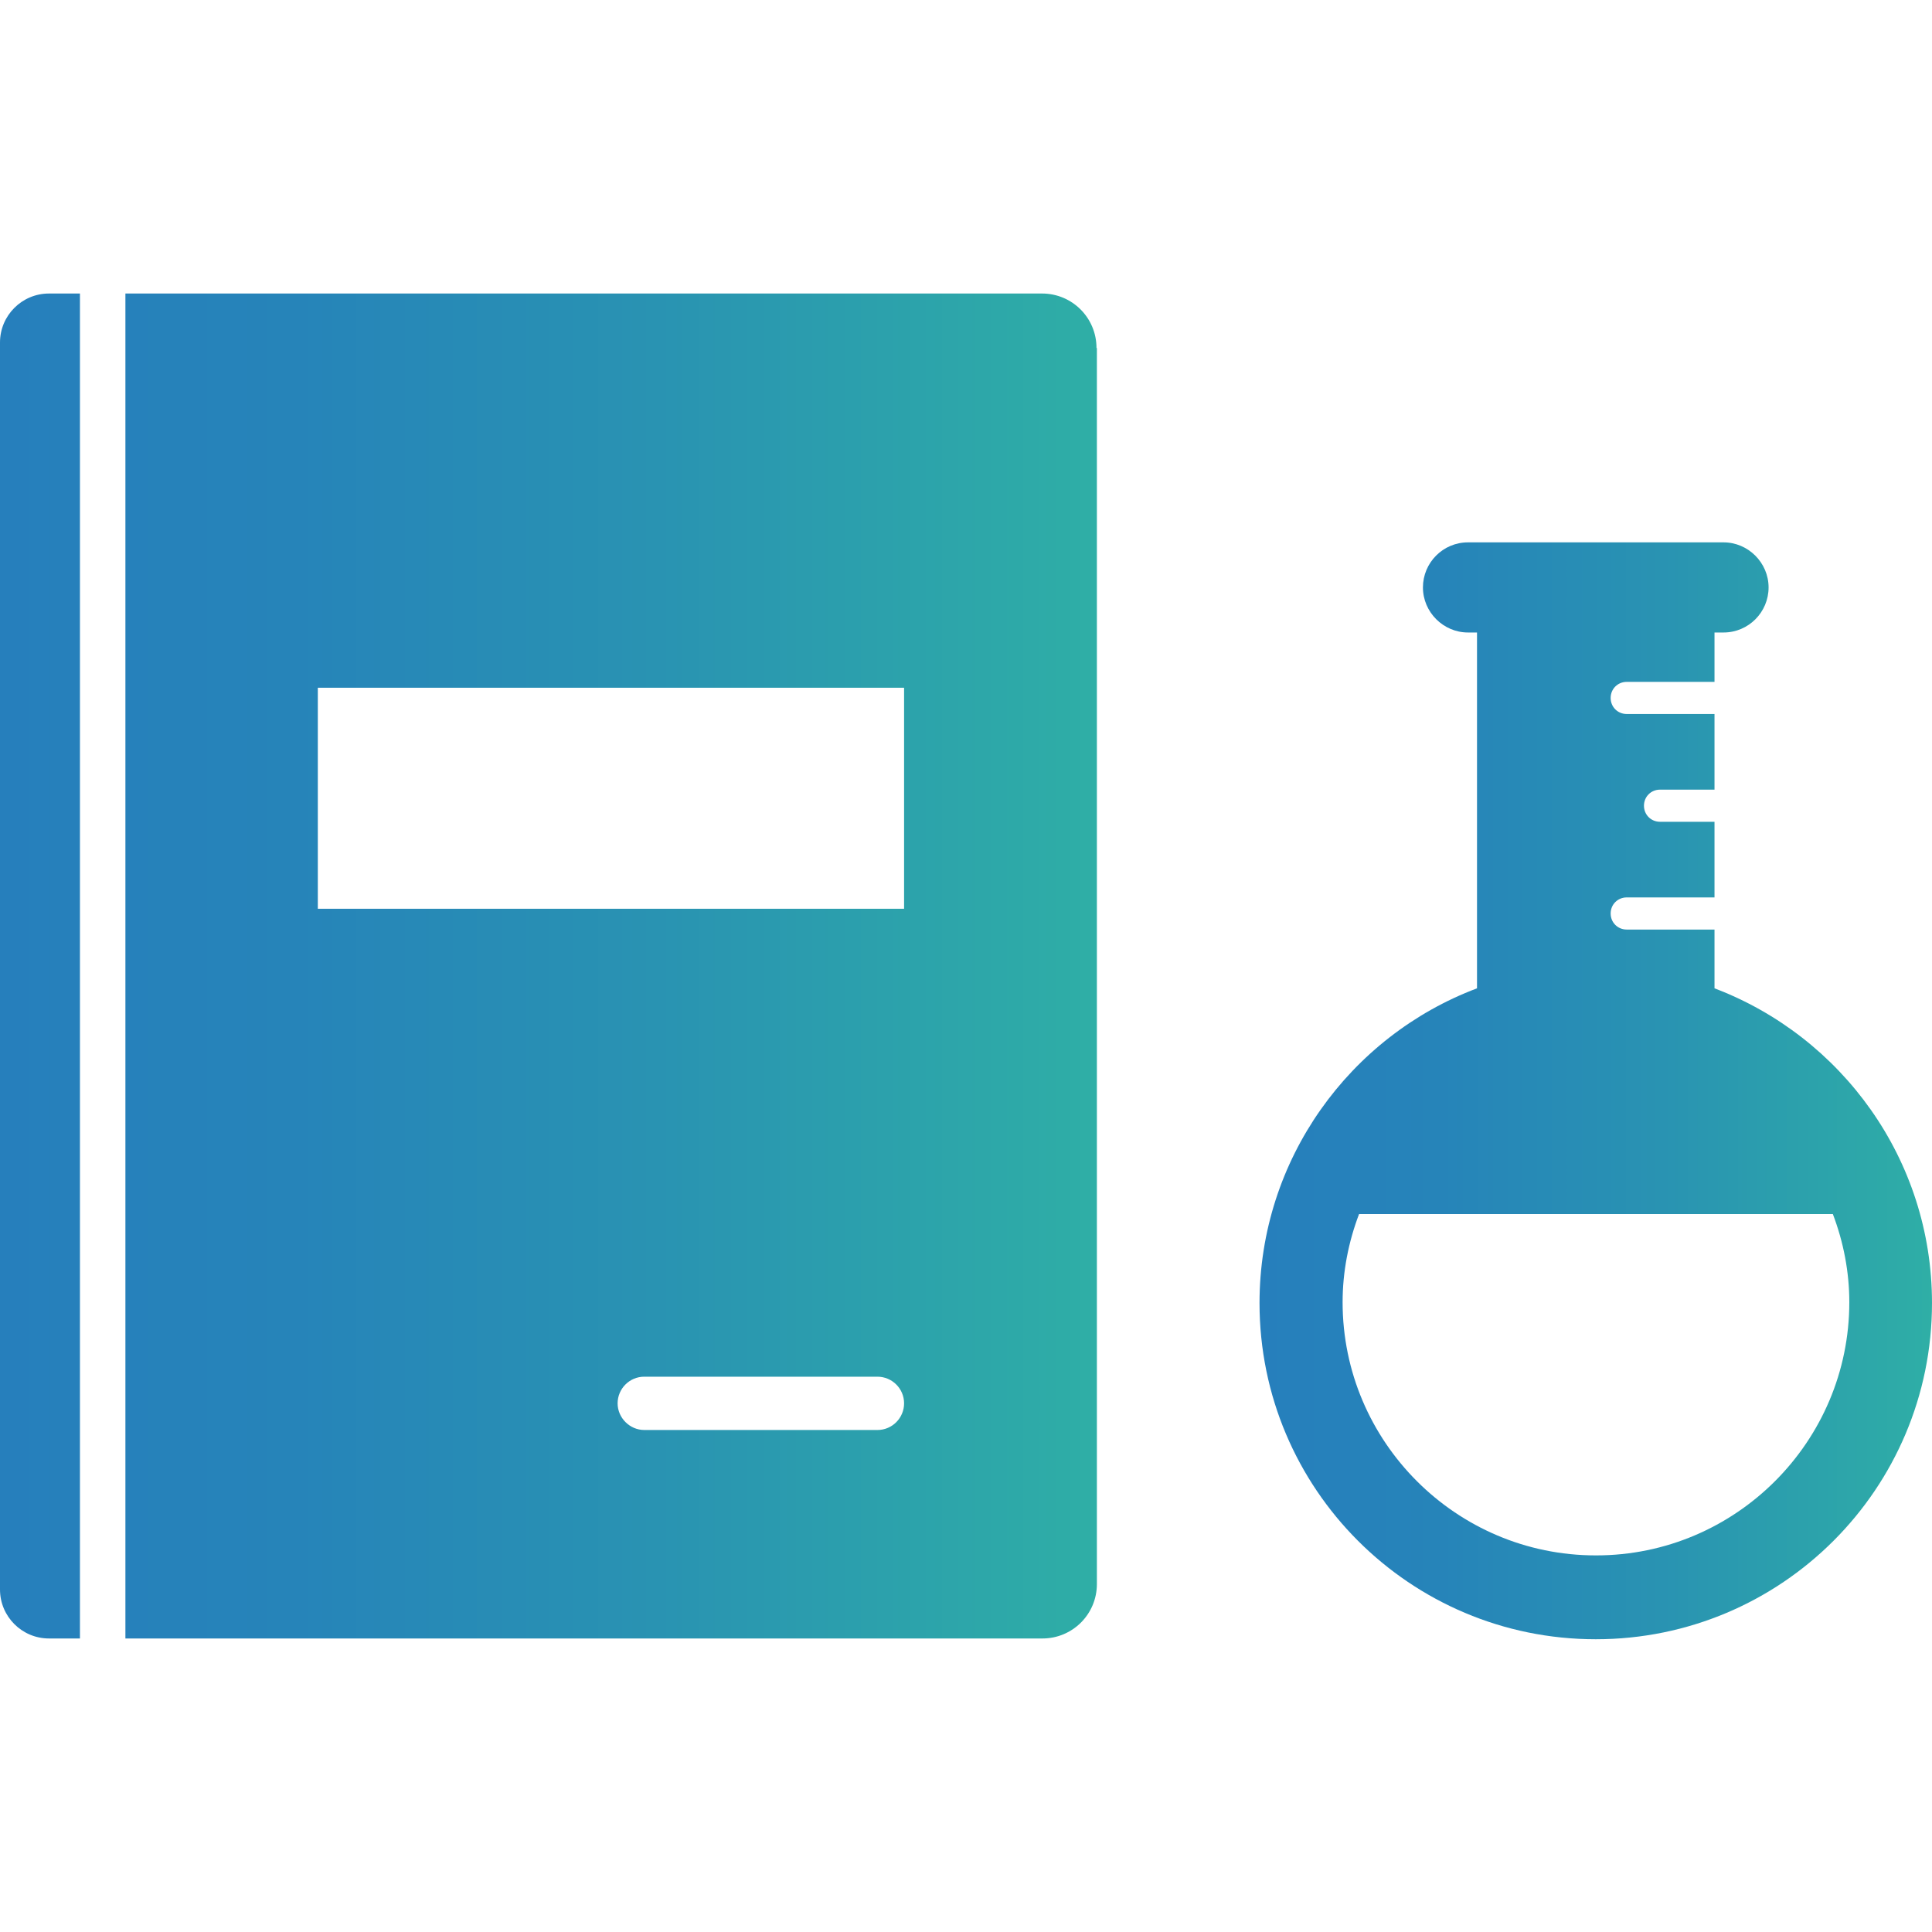
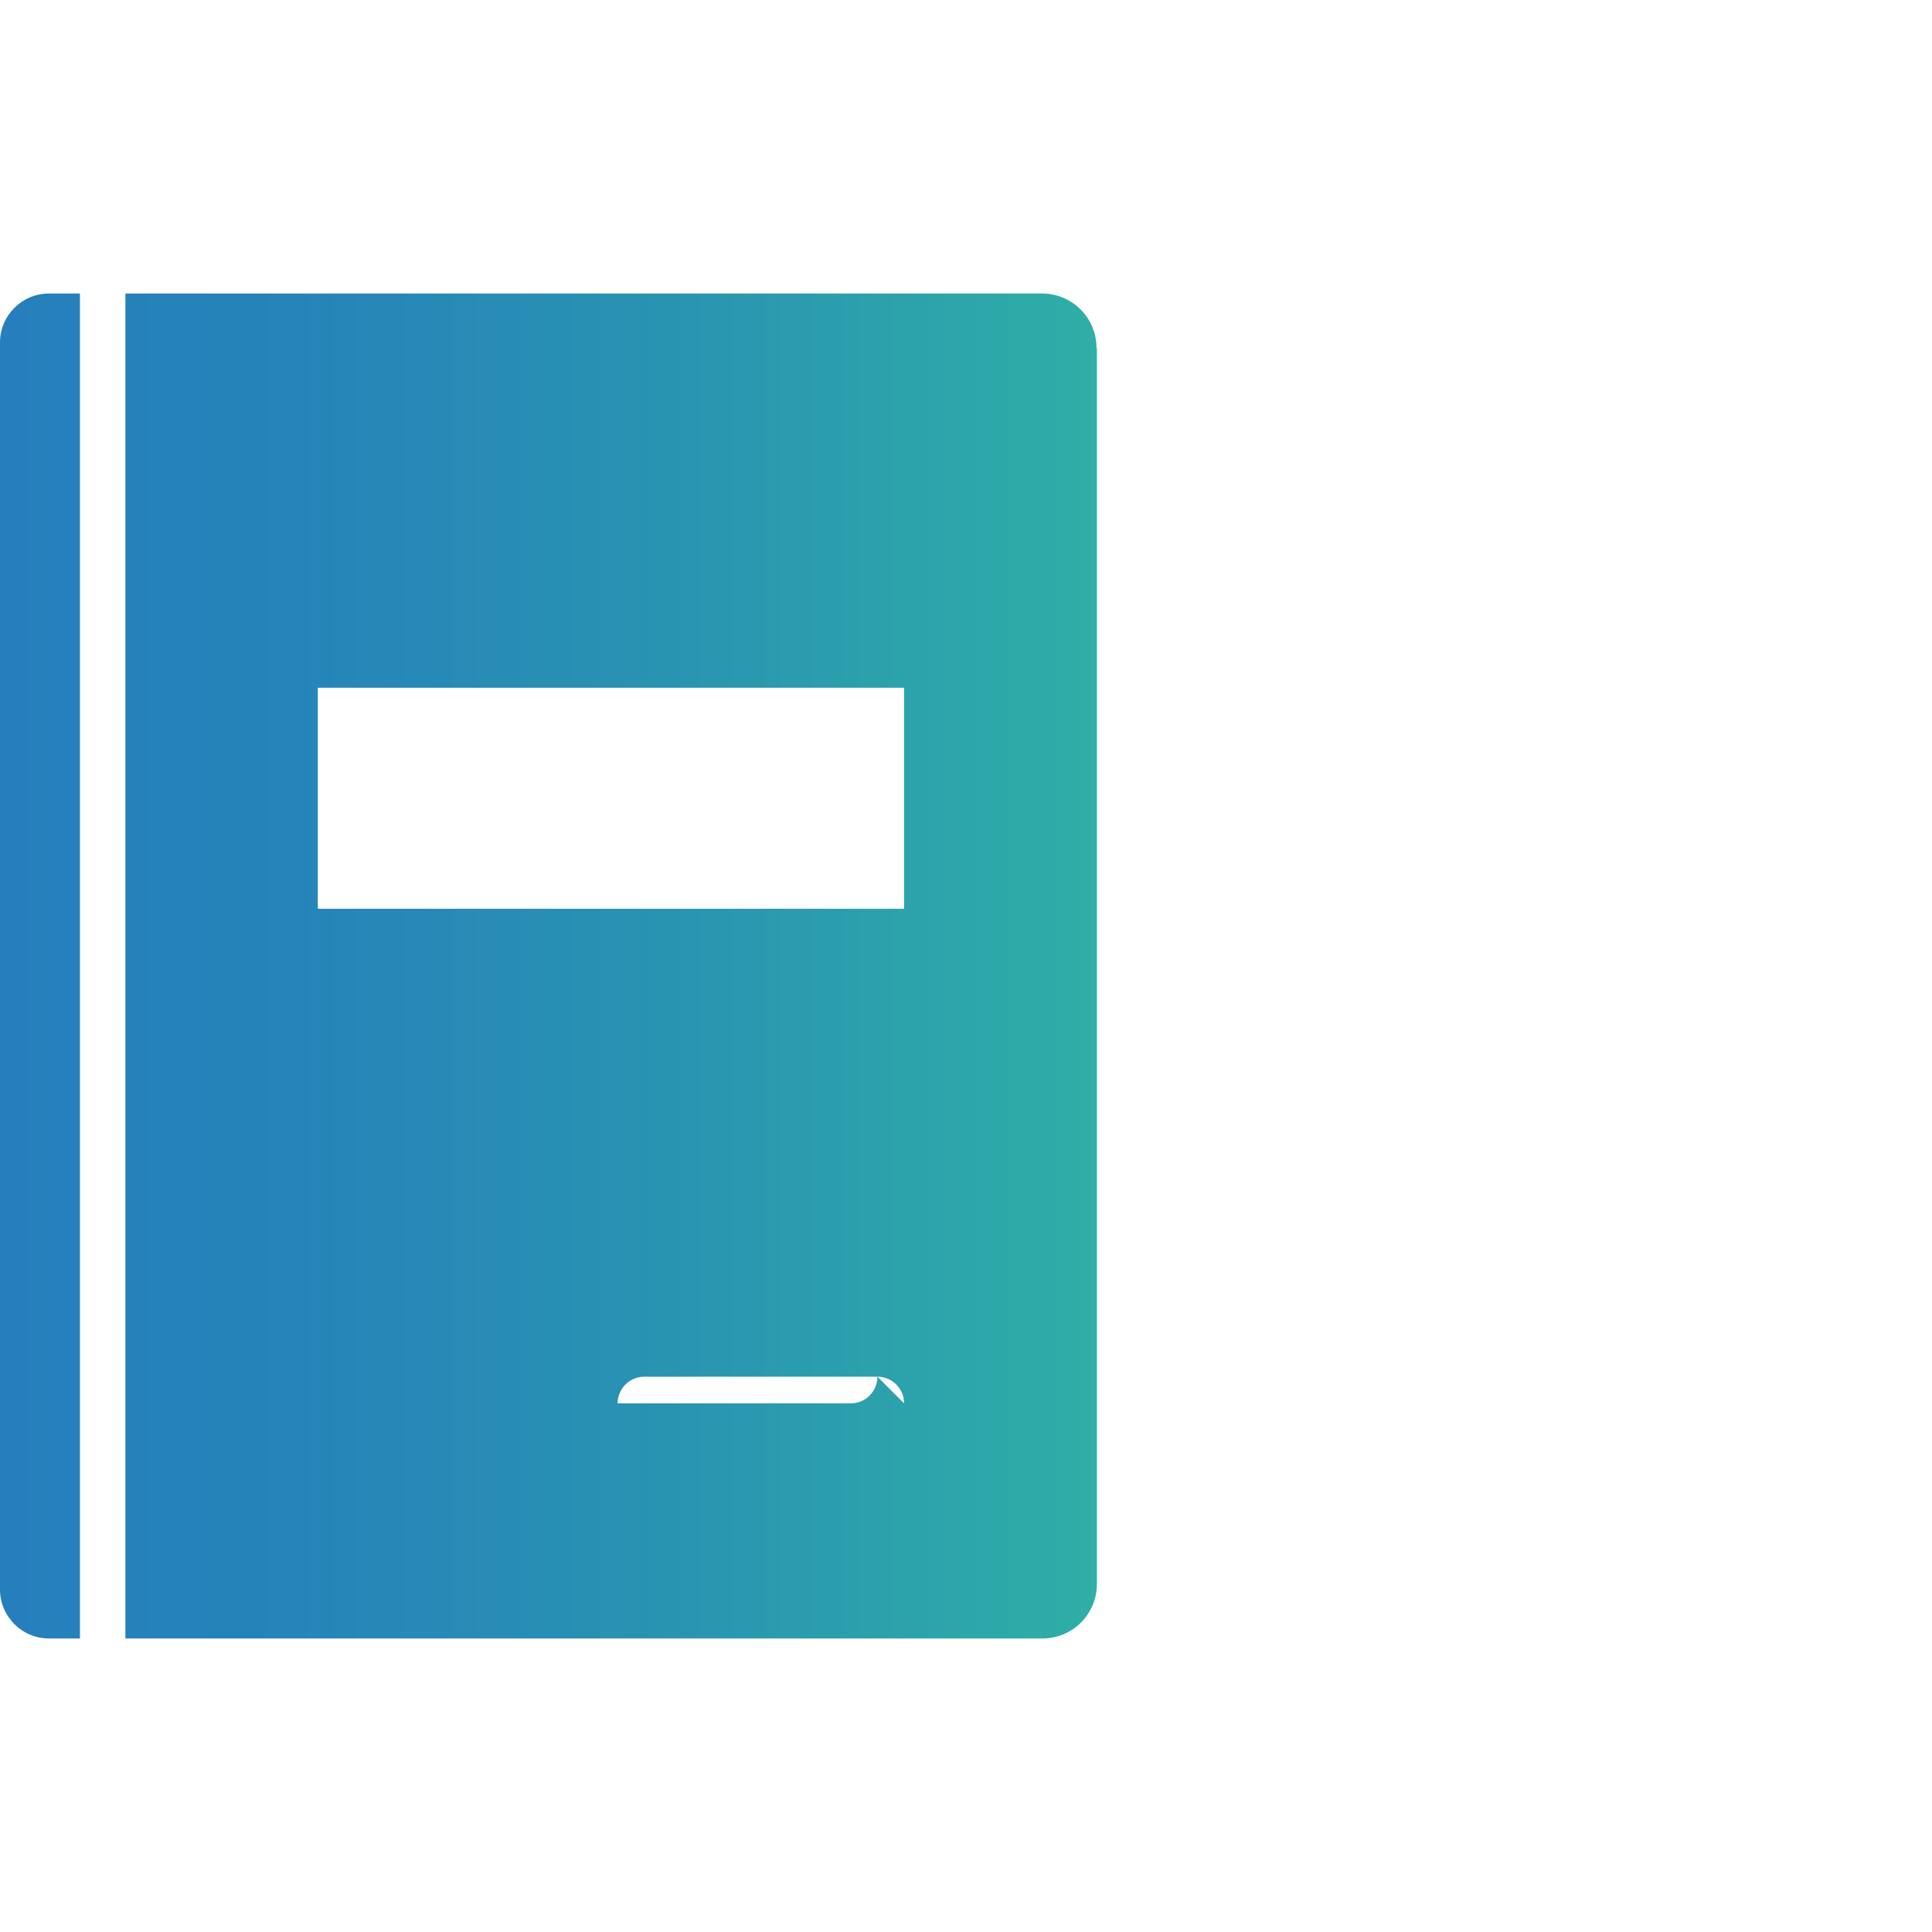
<svg xmlns="http://www.w3.org/2000/svg" xmlns:xlink="http://www.w3.org/1999/xlink" id="_レイヤー_2" data-name="レイヤー 2" viewBox="0 0 49.3 49.3">
  <defs>
    <style>
      .cls-1 {
        fill: url(#_名称未設定グラデーション_24-2);
      }

      .cls-2 {
        fill: none;
      }

      .cls-3 {
        fill: url(#_名称未設定グラデーション_24);
      }
    </style>
    <linearGradient id="_名称未設定グラデーション_24" data-name="名称未設定グラデーション 24" x1="32.14" y1="27.81" x2="49.3" y2="27.81" gradientUnits="userSpaceOnUse">
      <stop offset="0" stop-color="#267fbc" />
      <stop offset=".27" stop-color="#2684b9" />
      <stop offset=".6" stop-color="#2993b2" />
      <stop offset=".97" stop-color="#2eaca7" />
      <stop offset="1" stop-color="#2fafa6" />
    </linearGradient>
    <linearGradient id="_名称未設定グラデーション_24-2" data-name="名称未設定グラデーション 24" x1="0" y1="24.65" x2="27.99" y2="24.65" xlink:href="#_名称未設定グラデーション_24" />
  </defs>
  <g id="_レイヤー_1-2" data-name="レイヤー 1">
    <g>
-       <rect class="cls-2" width="49.3" height="49.3" />
-       <path class="cls-3" d="M43.75,25.2v-1.48h-2.24c-.23,0-.41-.18-.41-.41s.18-.41.41-.41h2.24v-1.93h-1.39c-.23,0-.41-.18-.41-.41s.18-.41.41-.41h1.39v-1.93h-2.24c-.23,0-.41-.18-.41-.41s.18-.41.41-.41h2.24v-1.26h.23c.64,0,1.15-.52,1.15-1.15s-.52-1.15-1.15-1.15h-6.52c-.64,0-1.15.52-1.15,1.15s.52,1.15,1.15,1.15h.23v9.08c-3.24,1.22-5.55,4.36-5.55,8.03,0,4.74,3.84,8.58,8.58,8.58s8.58-3.84,8.58-8.58c0-3.67-2.31-6.8-5.55-8.03ZM40.72,39.69c-3.56,0-6.46-2.9-6.46-6.46,0-.78.15-1.54.42-2.25h12.09c.27.71.42,1.47.42,2.25,0,3.56-2.9,6.46-6.46,6.46Z" />
-       <path class="cls-1" d="M0,40.56V8.74c0-.69.56-1.25,1.25-1.25h.79s0,34.32,0,34.32h-.79c-.69,0-1.25-.56-1.25-1.25ZM27.99,8.88v31.54c0,.77-.62,1.39-1.39,1.39H3.2V7.49h23.39c.77,0,1.39.62,1.39,1.39ZM23.07,35.81c0-.38-.31-.68-.68-.68h-5.95c-.38,0-.68.31-.68.68s.31.68.68.68h5.95c.38,0,.68-.31.68-.68ZM23.07,17.55h-14.96v5.64h14.96v-5.64Z" />
+       <path class="cls-1" d="M0,40.56V8.74c0-.69.56-1.25,1.25-1.25h.79s0,34.32,0,34.32h-.79c-.69,0-1.25-.56-1.25-1.25ZM27.99,8.88v31.54c0,.77-.62,1.39-1.39,1.39H3.2V7.49h23.39c.77,0,1.39.62,1.39,1.39ZM23.07,35.81c0-.38-.31-.68-.68-.68h-5.95c-.38,0-.68.31-.68.68h5.95c.38,0,.68-.31.68-.68ZM23.07,17.55h-14.96v5.64h14.96v-5.64Z" />
    </g>
  </g>
</svg>